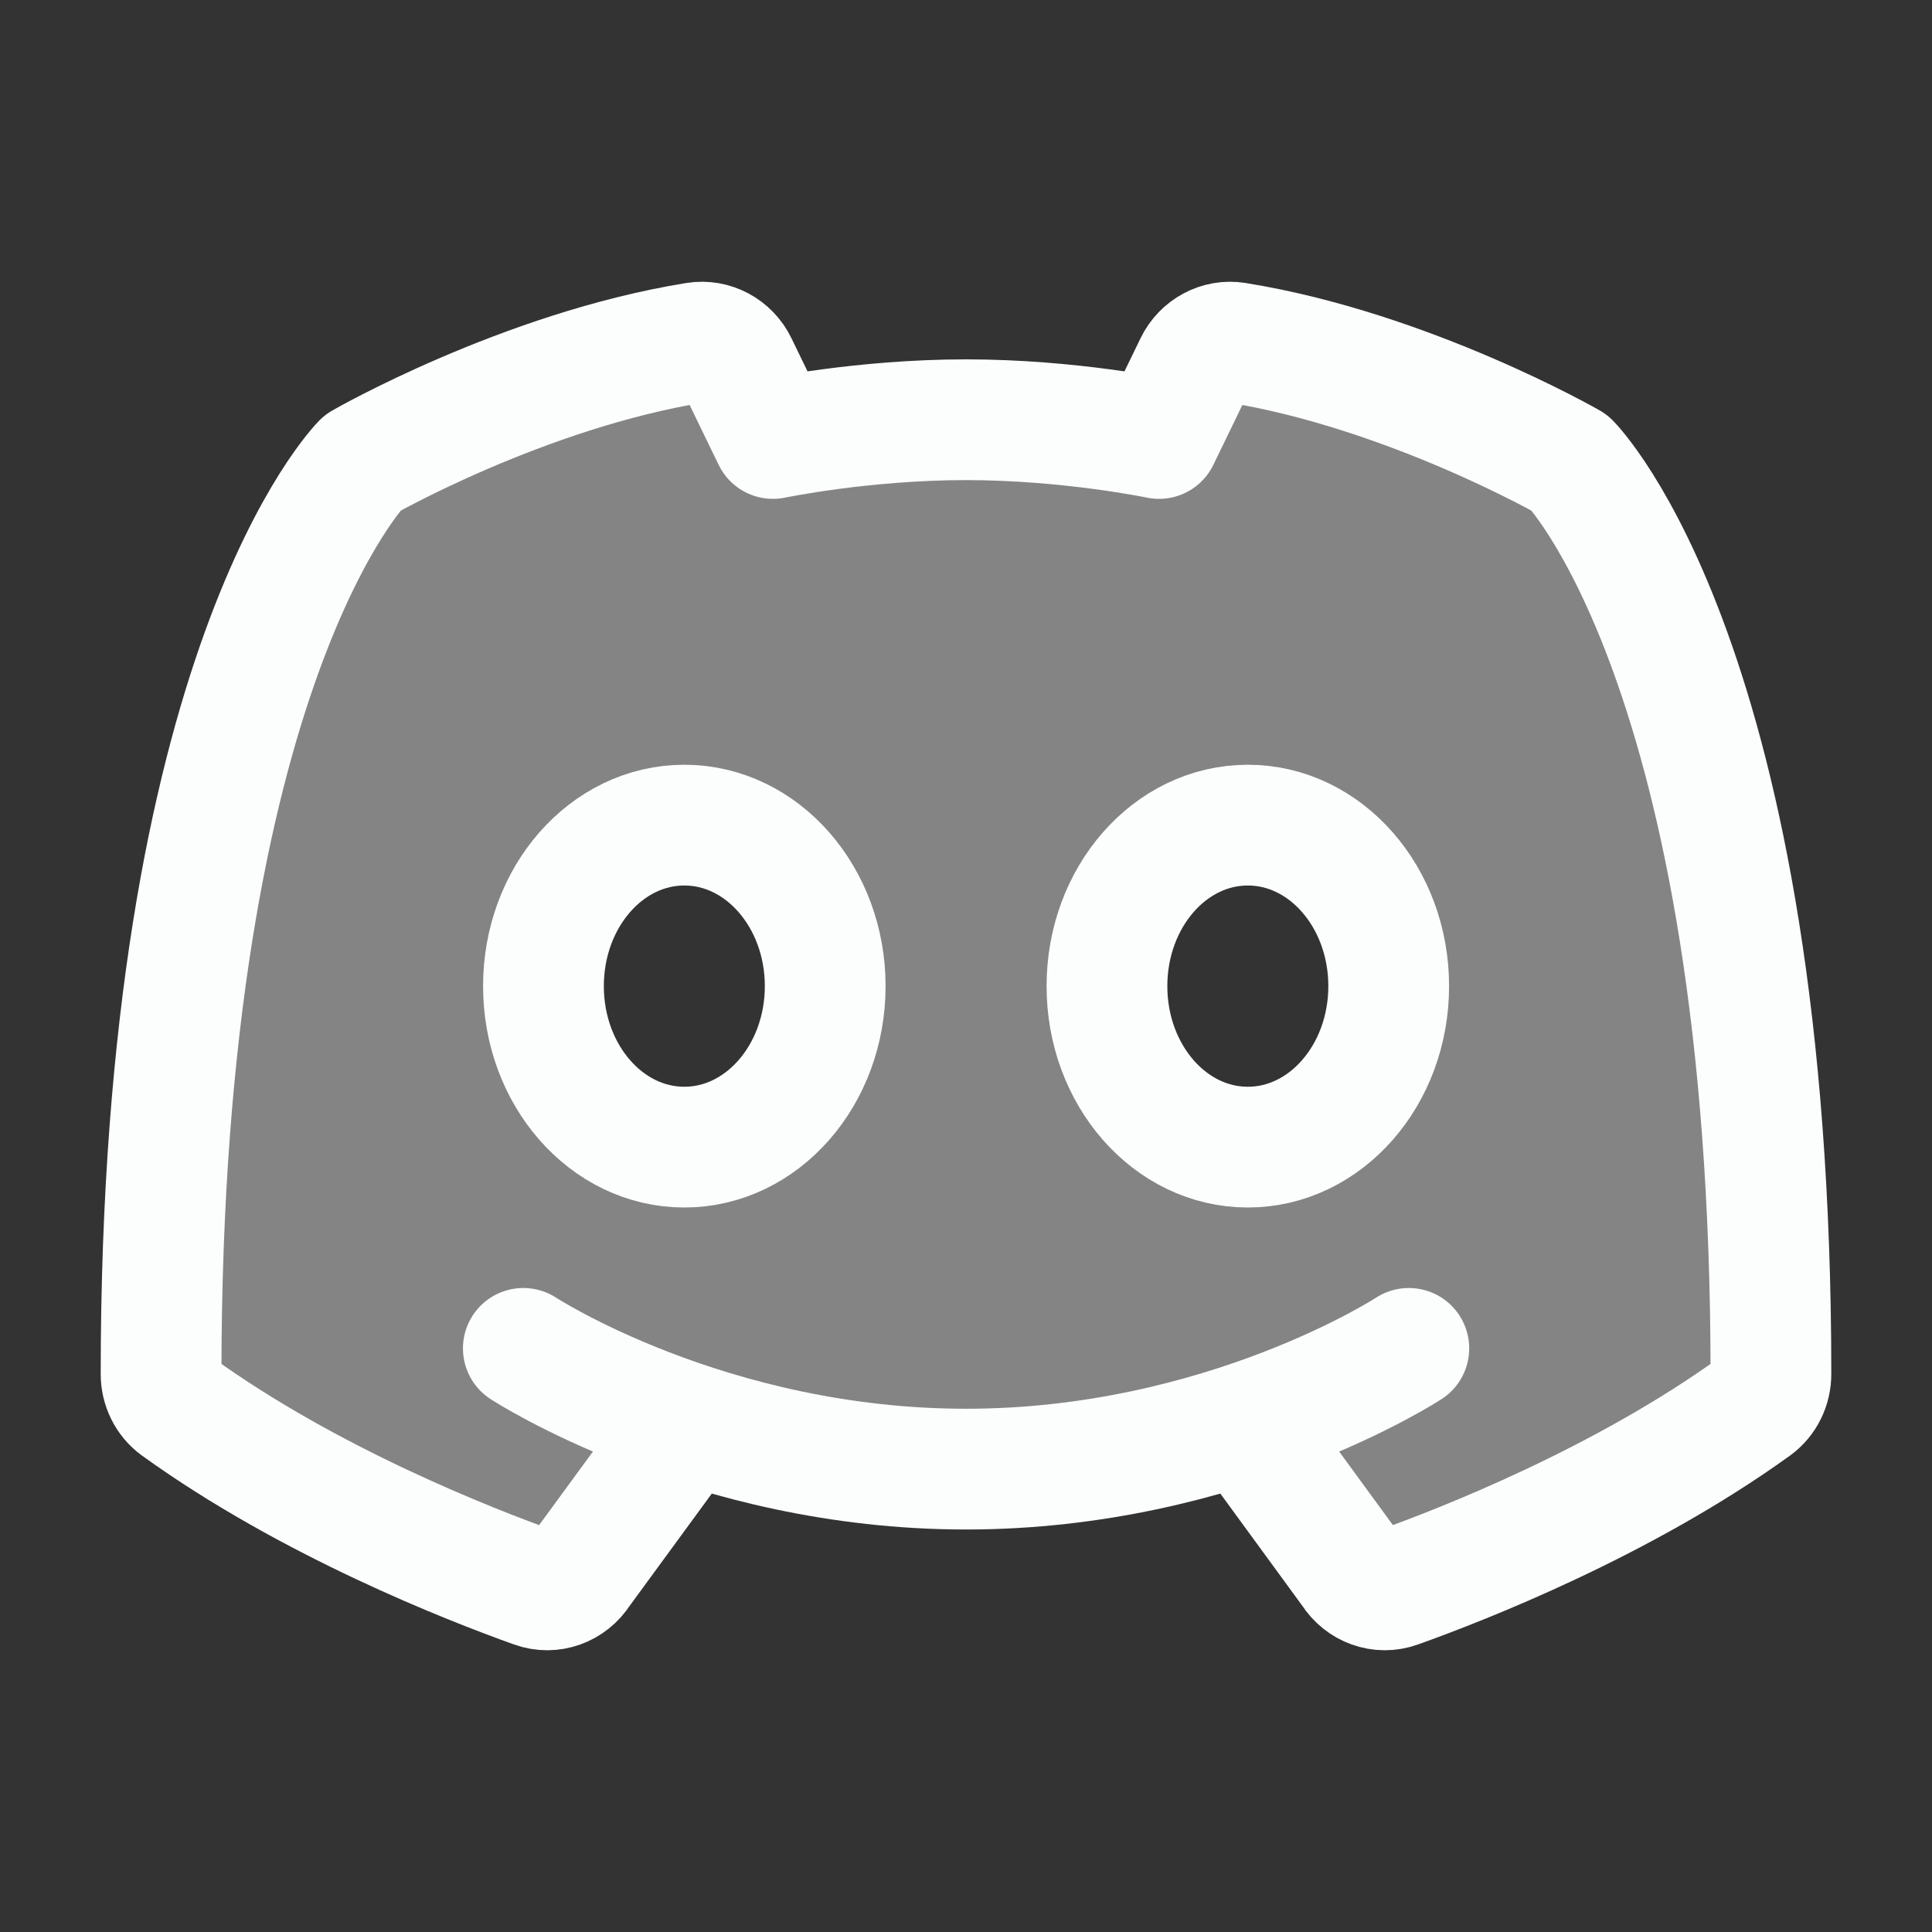
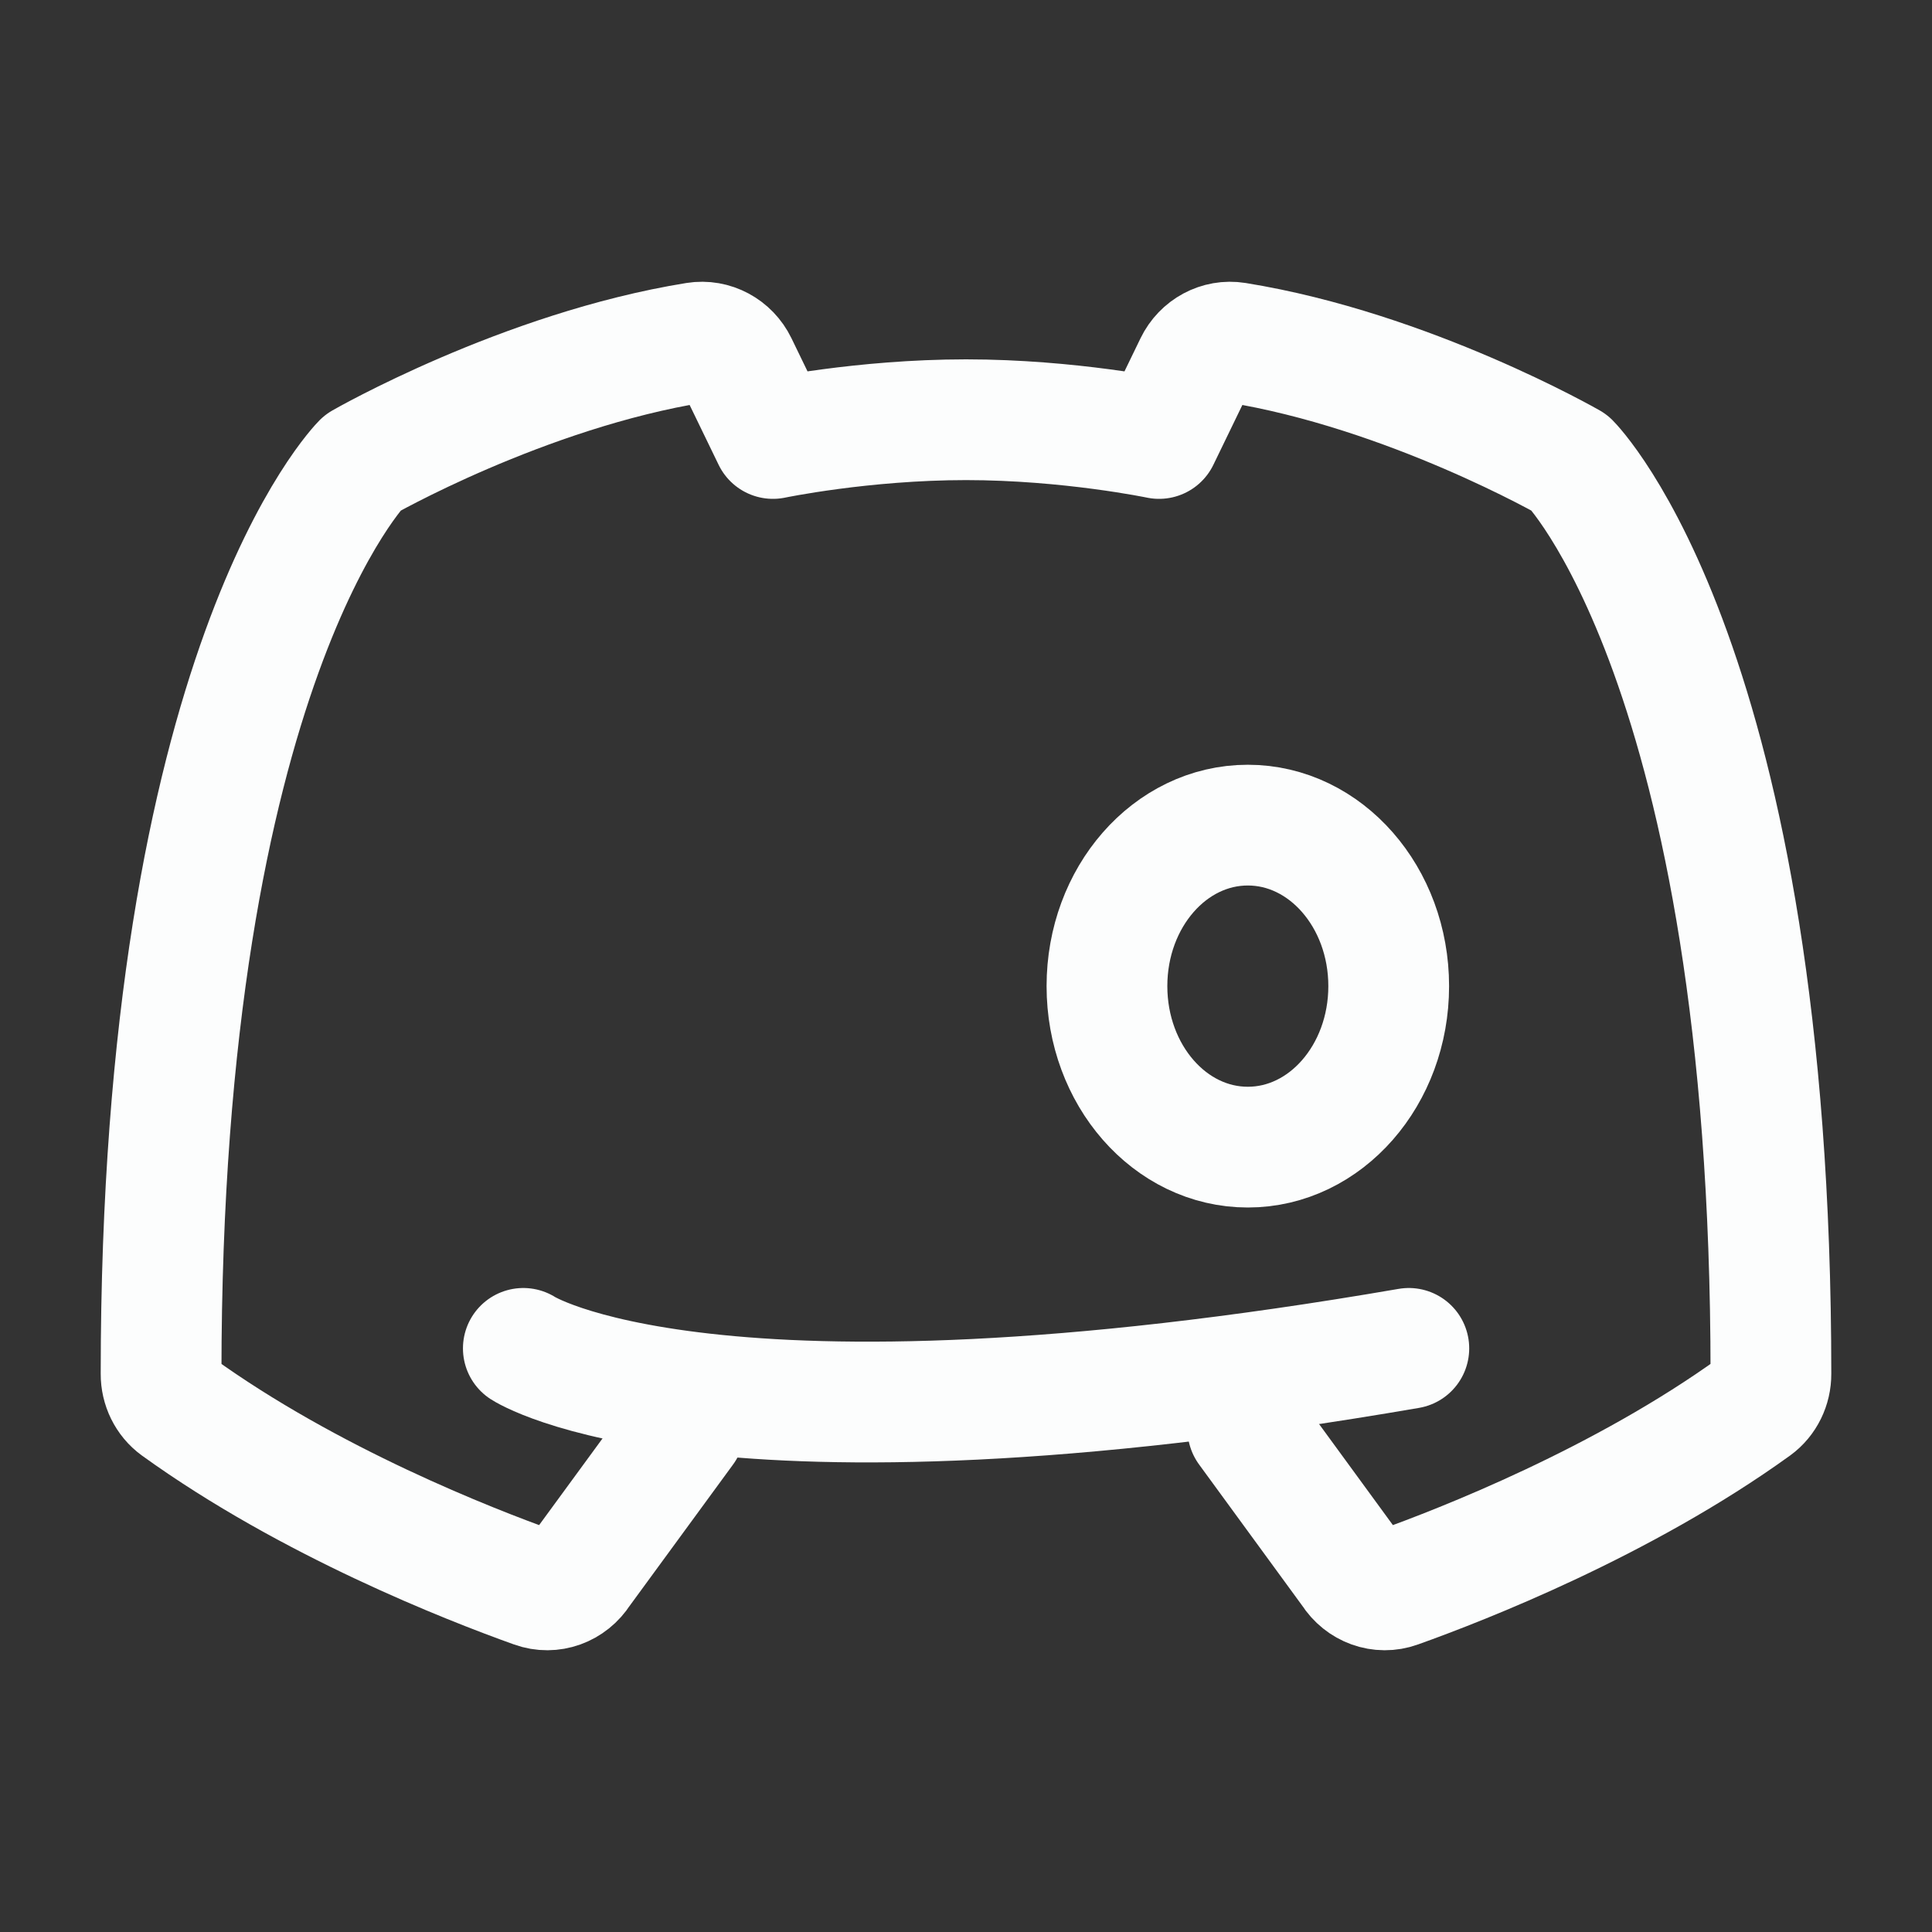
<svg xmlns="http://www.w3.org/2000/svg" width="24" height="24" viewBox="0 0 24 24" fill="none">
  <rect x="0" y="0" width="24" height="24" fill="#333333" stroke="none" />
-   <path opacity="0.4" fill-rule="evenodd" clip-rule="evenodd" d="M9.602 5.447C9.602 5.447 10.715 5.214 12 5.214C13.285 5.214 14.398 5.447 14.398 5.447L14.843 4.529C14.937 4.335 15.144 4.222 15.355 4.256C17.501 4.602 19.501 5.75 19.501 5.75C19.501 5.75 21.999 8.25 21.999 17.067C22 17.226 21.926 17.38 21.798 17.473C20.158 18.657 18.166 19.435 17.362 19.722C17.149 19.799 16.916 19.713 16.794 19.52L15.501 17.75C11.773 18.709 8.501 17.75 8.501 17.75L7.206 19.52C7.084 19.713 6.851 19.799 6.638 19.722C5.834 19.435 3.842 18.657 2.202 17.473C2.074 17.38 2 17.226 2.001 17.067C2.001 8.25 4.501 5.75 4.501 5.75C4.501 5.75 6.501 4.602 8.645 4.256C8.856 4.222 9.063 4.335 9.157 4.529L9.602 5.447ZM17.251 12.25C17.251 13.355 16.467 14.25 15.501 14.25C14.534 14.25 13.751 13.355 13.751 12.25C13.751 11.145 14.534 10.25 15.501 10.25C16.467 10.25 17.251 11.145 17.251 12.25ZM8.501 14.25C9.467 14.25 10.251 13.355 10.251 12.25C10.251 11.145 9.467 10.25 8.501 10.25C7.534 10.25 6.751 11.145 6.751 12.25C6.751 13.355 7.534 14.25 8.501 14.25Z" fill="#FCFDFD" />
  <path d="M15.501 17.75L16.794 19.52C16.916 19.713 17.149 19.799 17.362 19.722C18.166 19.435 20.158 18.657 21.798 17.473C21.926 17.38 22 17.226 21.999 17.067C21.999 8.25 19.501 5.75 19.501 5.75C19.501 5.75 17.501 4.602 15.355 4.256C15.144 4.222 14.937 4.335 14.843 4.529L14.398 5.447C14.398 5.447 13.285 5.214 12 5.214C10.715 5.214 9.602 5.447 9.602 5.447L9.157 4.529C9.063 4.335 8.856 4.222 8.645 4.256C6.501 4.602 4.501 5.75 4.501 5.75C4.501 5.75 2.001 8.25 2.001 17.067C2 17.226 2.074 17.38 2.202 17.473C3.842 18.657 5.834 19.435 6.638 19.722C6.851 19.799 7.084 19.713 7.206 19.52L8.501 17.75" stroke="#FCFDFD" stroke-width="1.5" stroke-linecap="round" stroke-linejoin="round" />
-   <path d="M17.501 16.75C17.501 16.75 15.206 18.25 12.001 18.25C8.796 18.25 6.501 16.75 6.501 16.75" stroke="#FCFDFD" stroke-width="1.5" stroke-linecap="round" stroke-linejoin="round" />
+   <path d="M17.501 16.75C8.796 18.25 6.501 16.75 6.501 16.75" stroke="#FCFDFD" stroke-width="1.5" stroke-linecap="round" stroke-linejoin="round" />
  <path d="M17.251 12.25C17.251 13.355 16.467 14.25 15.501 14.25C14.534 14.25 13.751 13.355 13.751 12.25C13.751 11.145 14.534 10.25 15.501 10.25C16.467 10.25 17.251 11.145 17.251 12.25Z" stroke="#FCFDFD" stroke-width="1.5" />
-   <path d="M10.251 12.25C10.251 13.355 9.467 14.25 8.501 14.25C7.534 14.25 6.751 13.355 6.751 12.25C6.751 11.145 7.534 10.25 8.501 10.25C9.467 10.25 10.251 11.145 10.251 12.25Z" stroke="#FCFDFD" stroke-width="1.5" />
</svg>